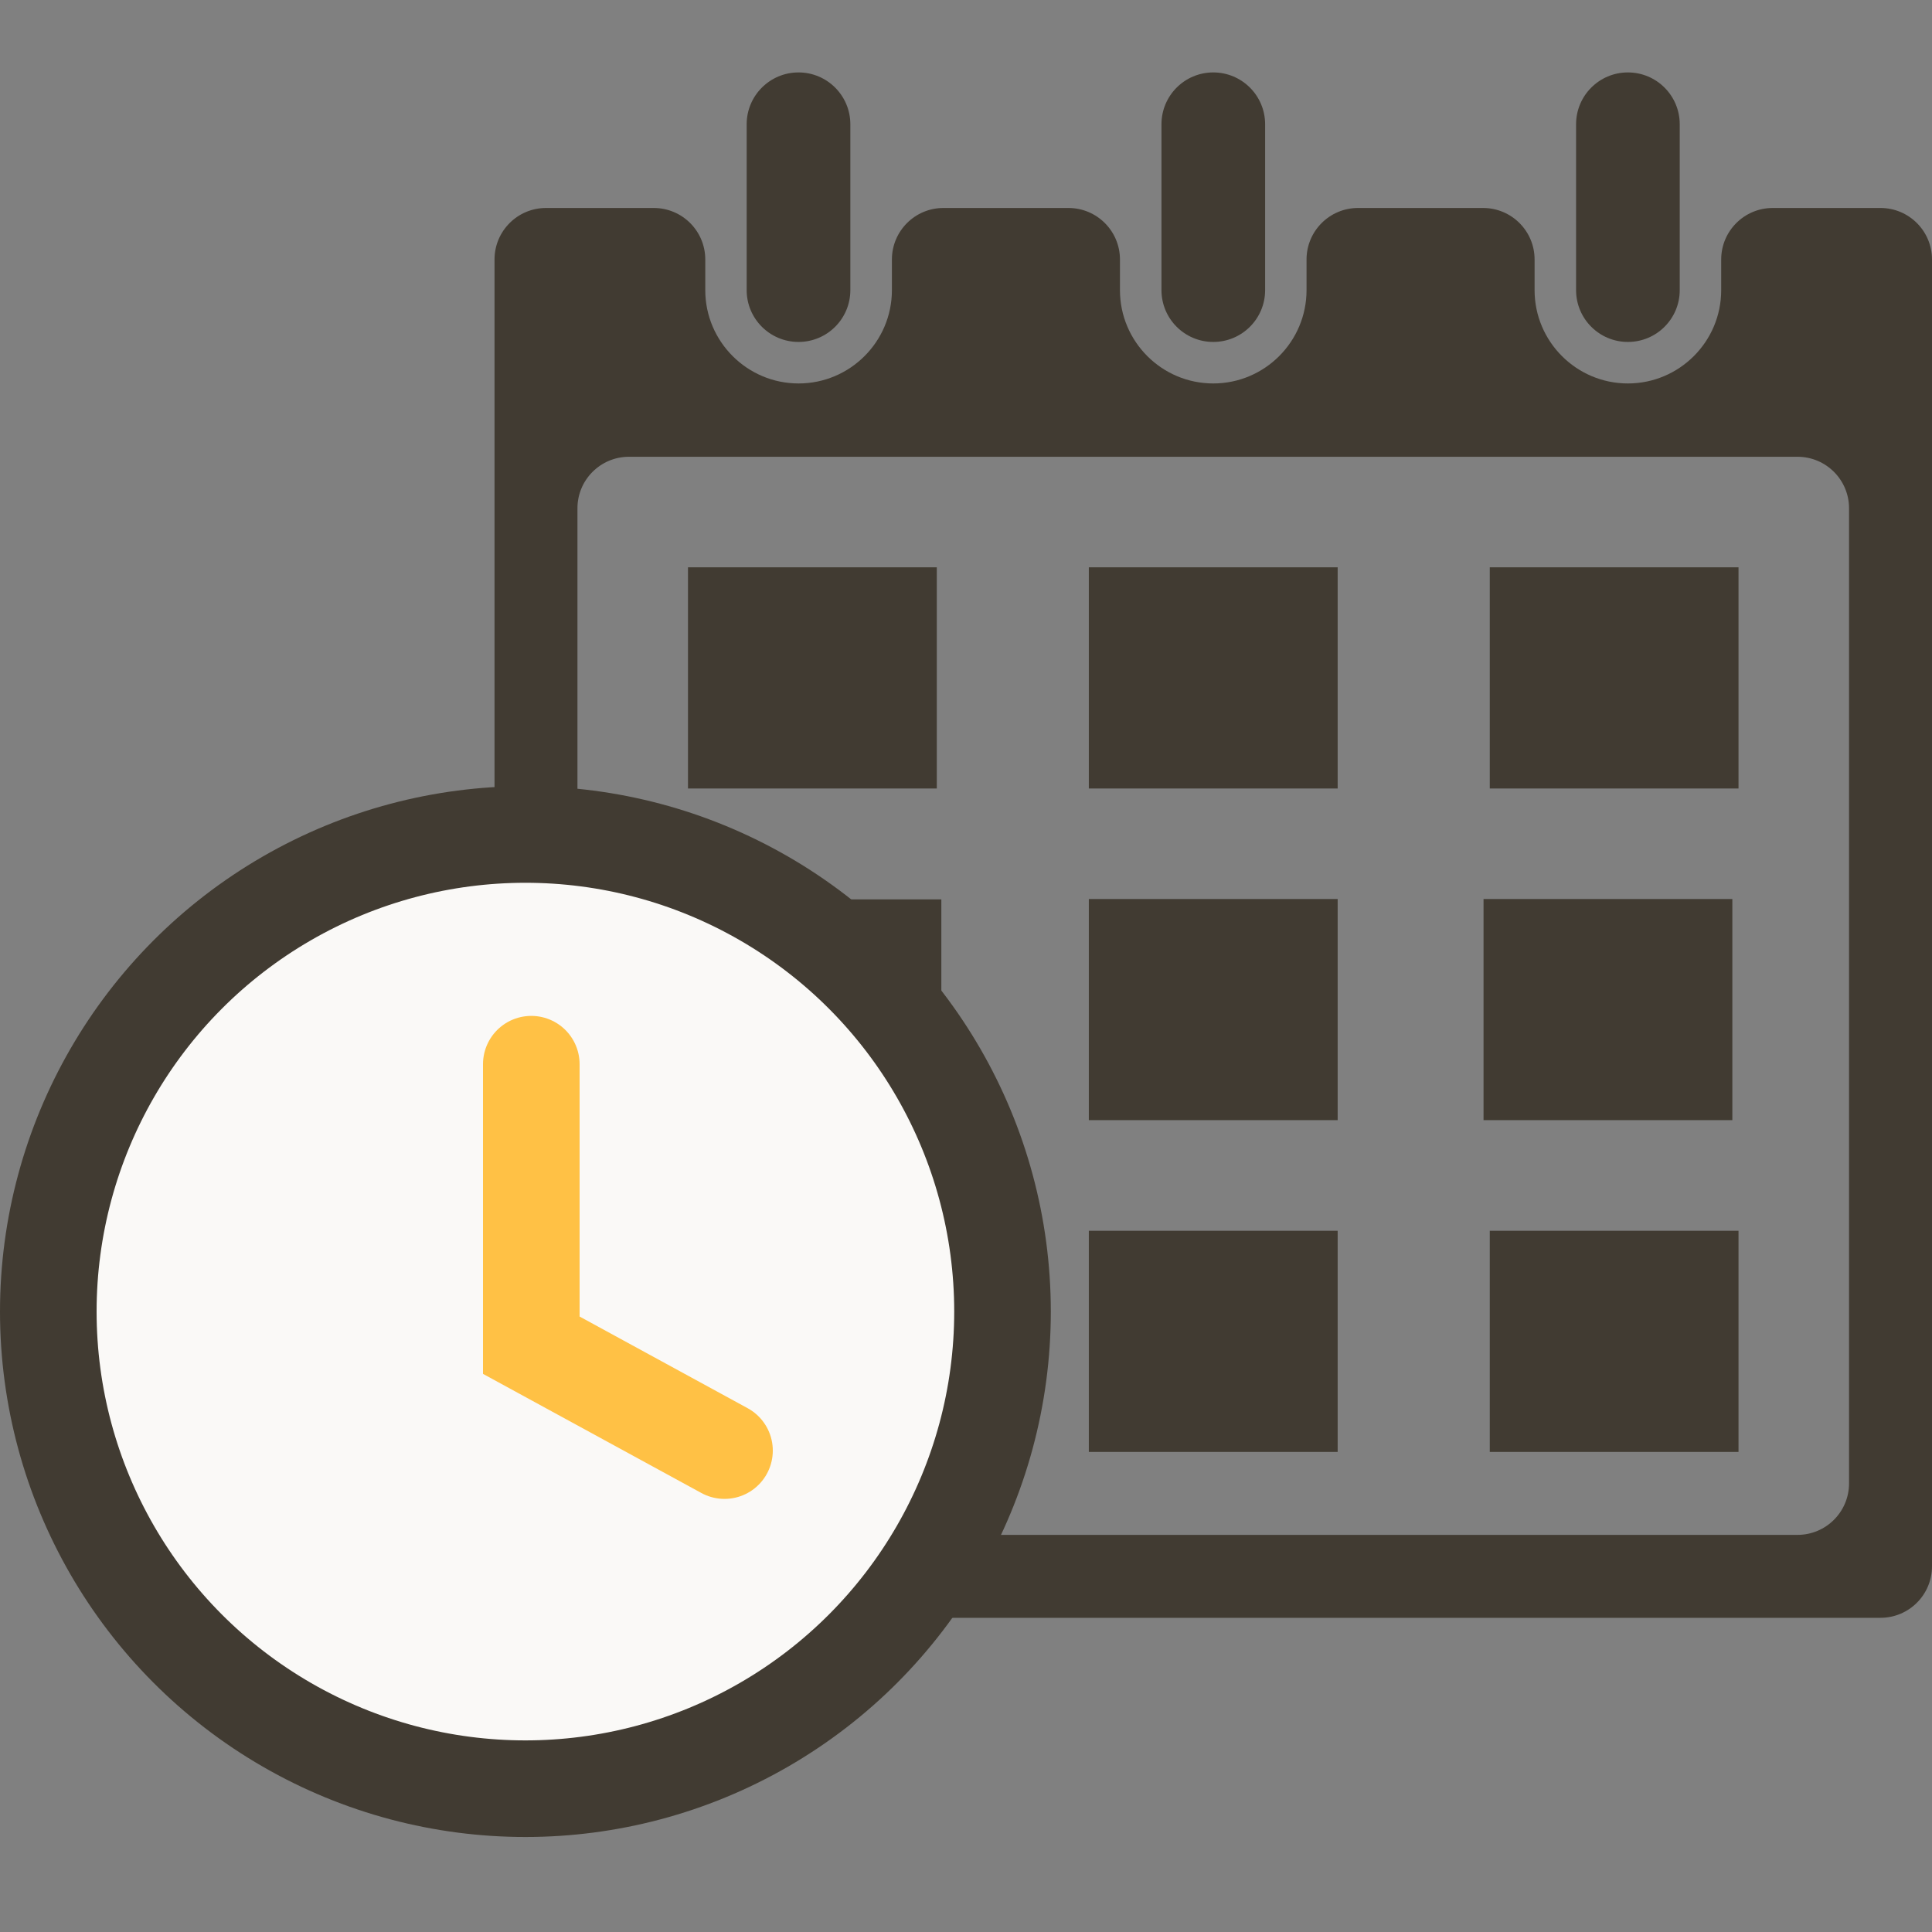
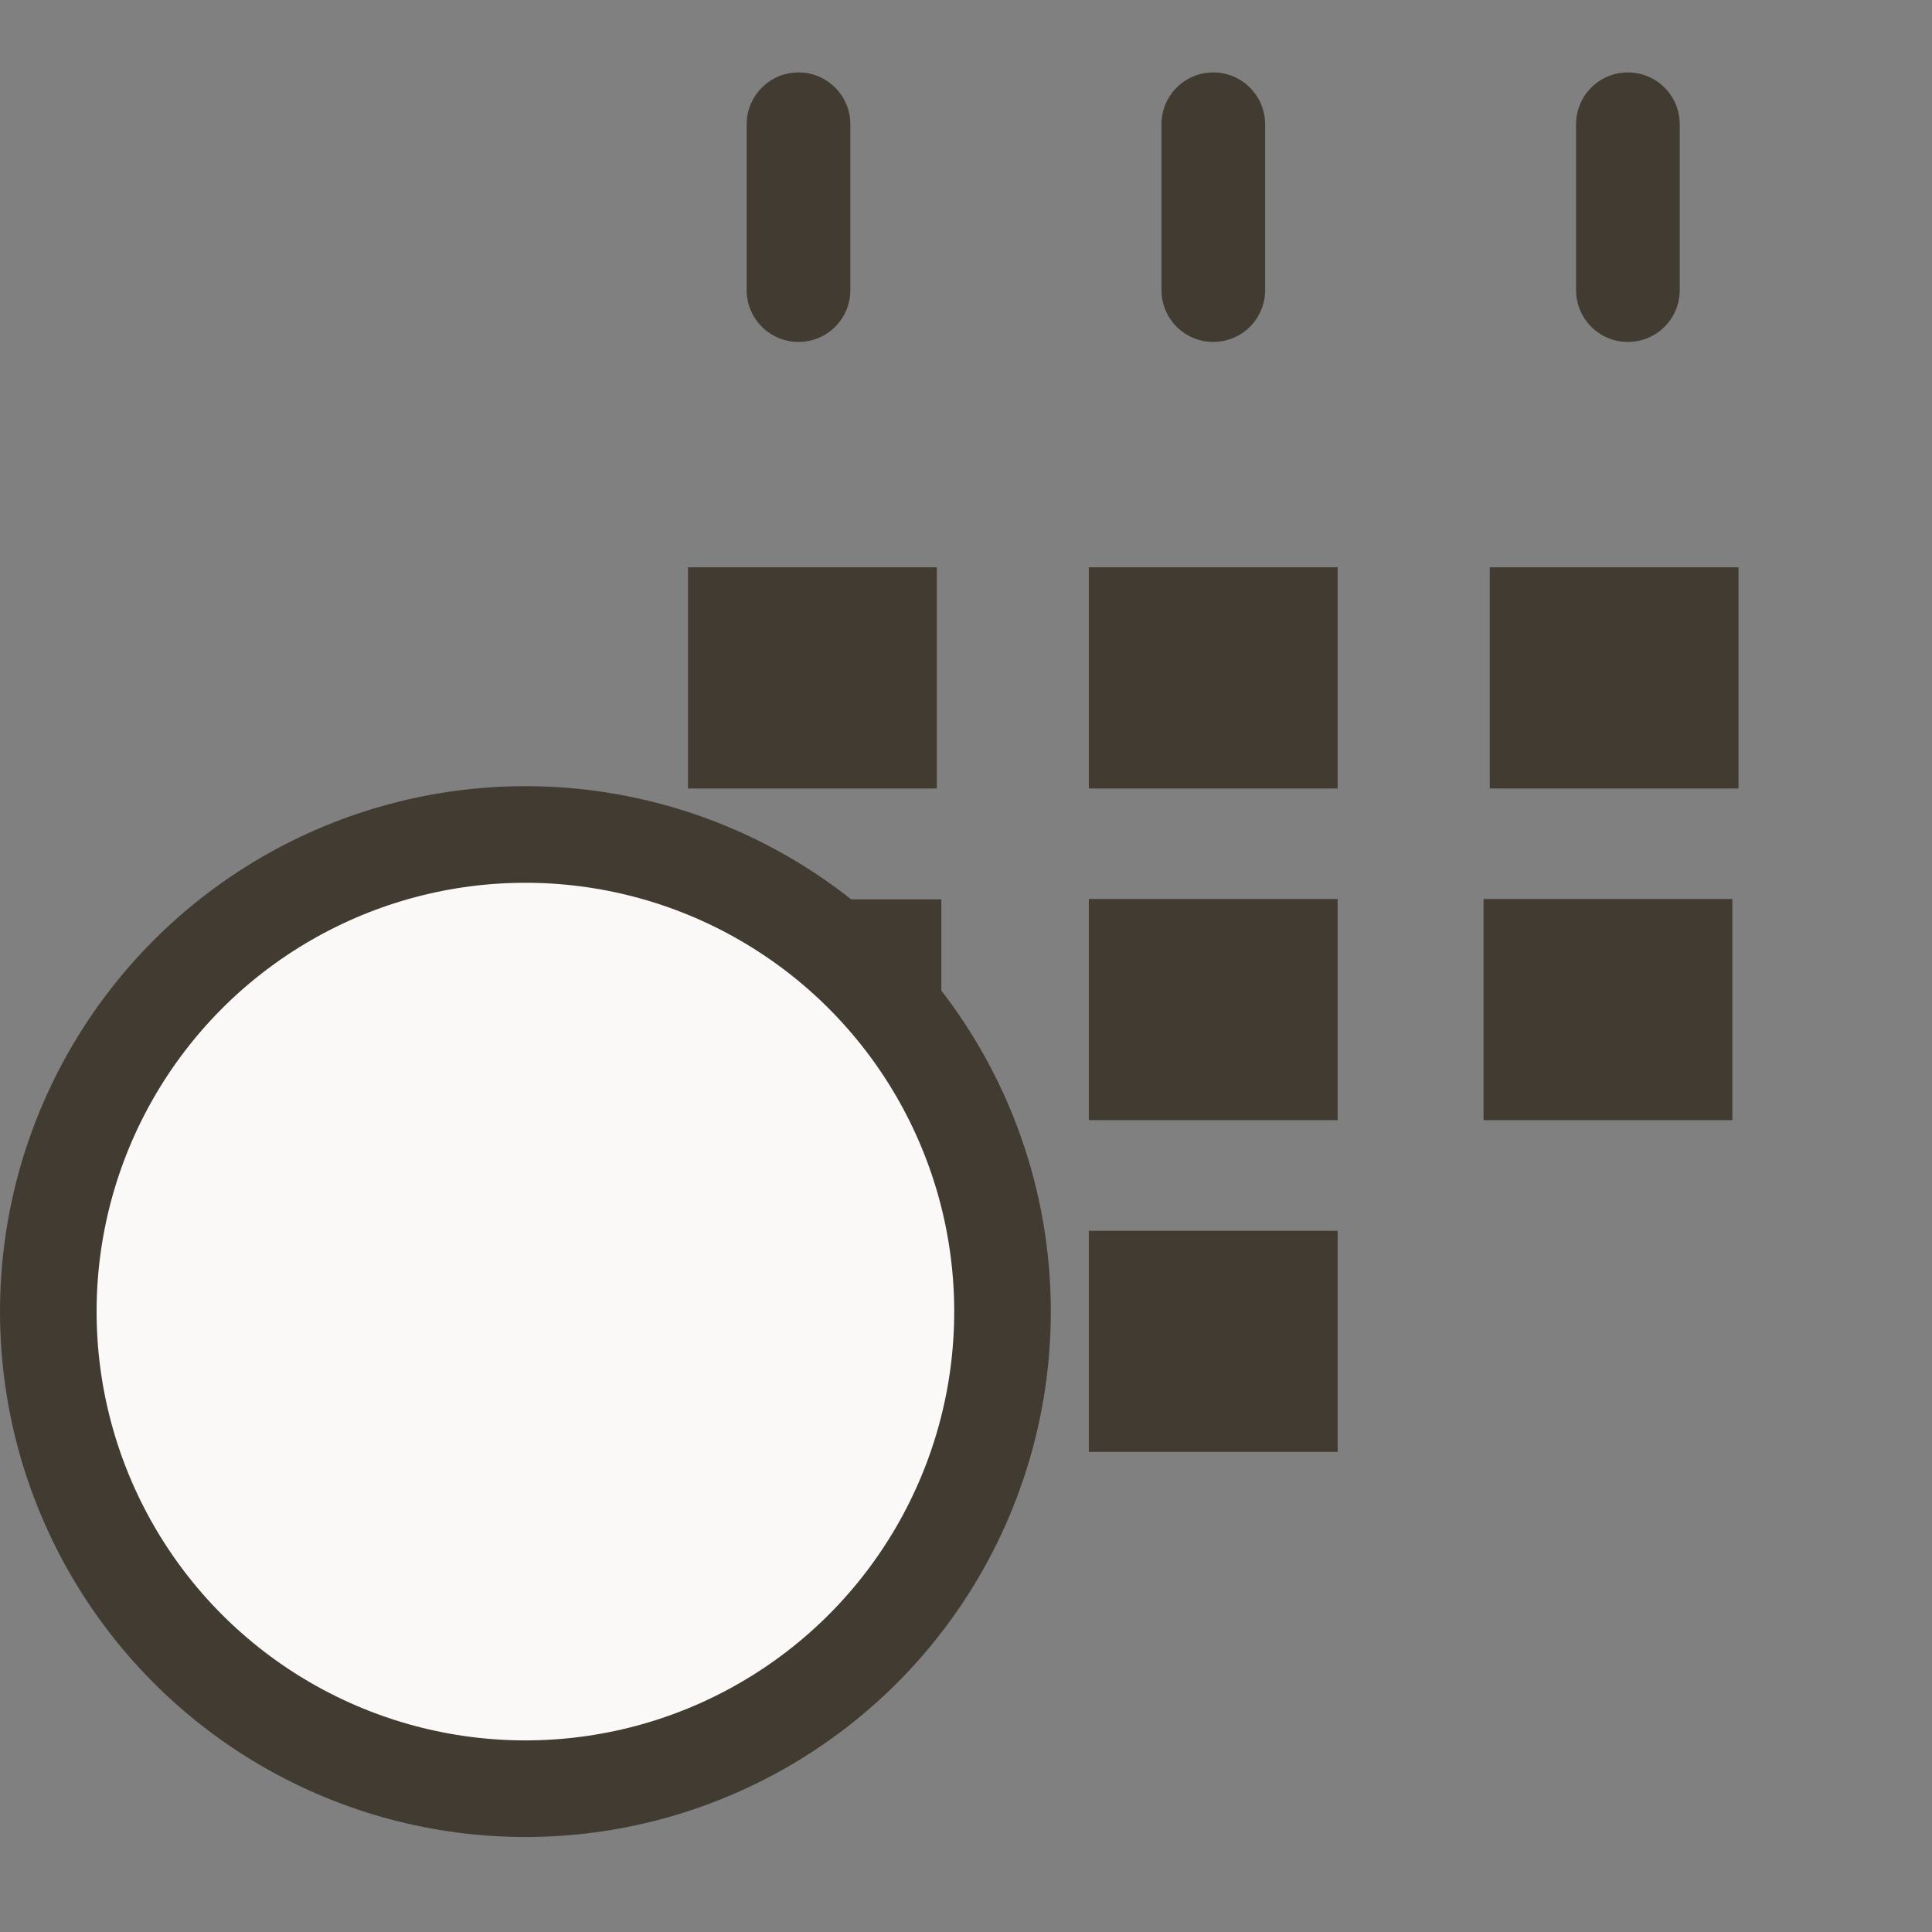
<svg xmlns="http://www.w3.org/2000/svg" width="80" height="80" viewBox="0 0 80 80" fill="none">
  <rect x="0" y="0" width="80" height="80" fill="#808080" stroke="none" />
  <path d="M38.791 23.491H28.488V32.65H38.791V23.491Z" fill="#413B32" />
  <path d="M55.39 23.491H45.086V32.65H55.39V23.491Z" fill="#413B32" />
  <path d="M71.988 23.491H61.688V32.65H71.988V23.491Z" fill="#413B32" />
  <path d="M55.39 37.226H45.086V46.383H55.39V37.226Z" fill="#413B32" />
  <path d="M71.733 37.226H61.43V46.383H71.733V37.226Z" fill="#413B32" />
  <path d="M38.979 37.241H28.676V46.398H38.979V37.241Z" fill="#413B32" />
  <path d="M37.725 50.964H29.555C28.966 50.964 28.488 51.441 28.488 52.031V59.055C28.488 59.644 28.966 60.121 29.555 60.121H37.725C38.314 60.121 38.791 59.644 38.791 59.055V52.031C38.791 51.441 38.314 50.964 37.725 50.964Z" fill="#413B32" />
  <path d="M55.39 50.964H45.086V60.121H55.39V50.964Z" fill="#413B32" />
-   <path d="M71.988 50.964H61.688V60.121H71.988V50.964Z" fill="#413B32" />
  <path d="M33.065 14.159C34.25 14.159 35.211 13.199 35.211 12.014V5.145C35.211 3.96 34.25 2.999 33.065 2.999C31.88 2.999 30.918 3.96 30.918 5.145V12.014C30.918 13.199 31.88 14.159 33.065 14.159Z" fill="#413B32" />
  <path d="M50.239 14.159C51.425 14.159 52.386 13.199 52.386 12.014V5.145C52.386 3.96 51.425 2.999 50.239 2.999C49.054 2.999 48.094 3.96 48.094 5.145V12.014C48.094 13.199 49.054 14.159 50.239 14.159Z" fill="#413B32" />
-   <path d="M73.404 8.612C72.226 8.612 71.271 9.567 71.271 10.745V12.015C71.271 14.145 69.538 15.878 67.407 15.878C65.278 15.878 63.544 14.145 63.544 12.015V10.745C63.544 9.567 62.59 8.612 61.411 8.612H56.234C55.056 8.612 54.101 9.567 54.101 10.745V12.015C54.101 14.145 52.368 15.878 50.238 15.878C48.108 15.878 46.375 14.145 46.375 12.015V10.745C46.375 9.567 45.42 8.612 44.242 8.612H39.065C37.887 8.612 36.932 9.567 36.932 10.745V12.015C36.932 14.145 35.198 15.878 33.068 15.878C30.939 15.878 29.204 14.145 29.204 12.015V10.745C29.204 9.567 28.249 8.612 27.071 8.612H22.61C21.431 8.612 20.477 9.567 20.477 10.745V64.857C20.477 66.035 21.431 66.99 22.61 66.99H77.867C79.045 66.99 80 66.035 80 64.857V10.745C80 9.567 79.045 8.612 77.867 8.612H73.404ZM76.565 34.94V48.676V49.819V61.423C76.565 62.601 75.61 63.556 74.432 63.556H59.395H58.252H42.226H41.08H26.044C24.866 63.556 23.911 62.601 23.911 61.423V49.82V48.676V34.94V21.047C23.911 19.869 24.866 18.914 26.044 18.914H41.08H42.226H58.252H59.395H74.432C75.61 18.914 76.565 19.869 76.565 21.047V34.94Z" fill="#413B32" />
  <path d="M67.407 14.159C68.594 14.159 69.554 13.199 69.554 12.014V5.145C69.554 3.96 68.594 2.999 67.407 2.999C66.222 2.999 65.262 3.96 65.262 5.145V12.014C65.262 13.199 66.222 14.159 67.407 14.159Z" fill="#413B32" />
  <circle cx="21.756" cy="54.31" r="19.756" fill="#FAF9F7" stroke="#413B32" stroke-width="4" />
-   <path d="M22 44.066V55.702L30 60.066" stroke="#FFC145" stroke-width="4" stroke-linecap="round" />
</svg>